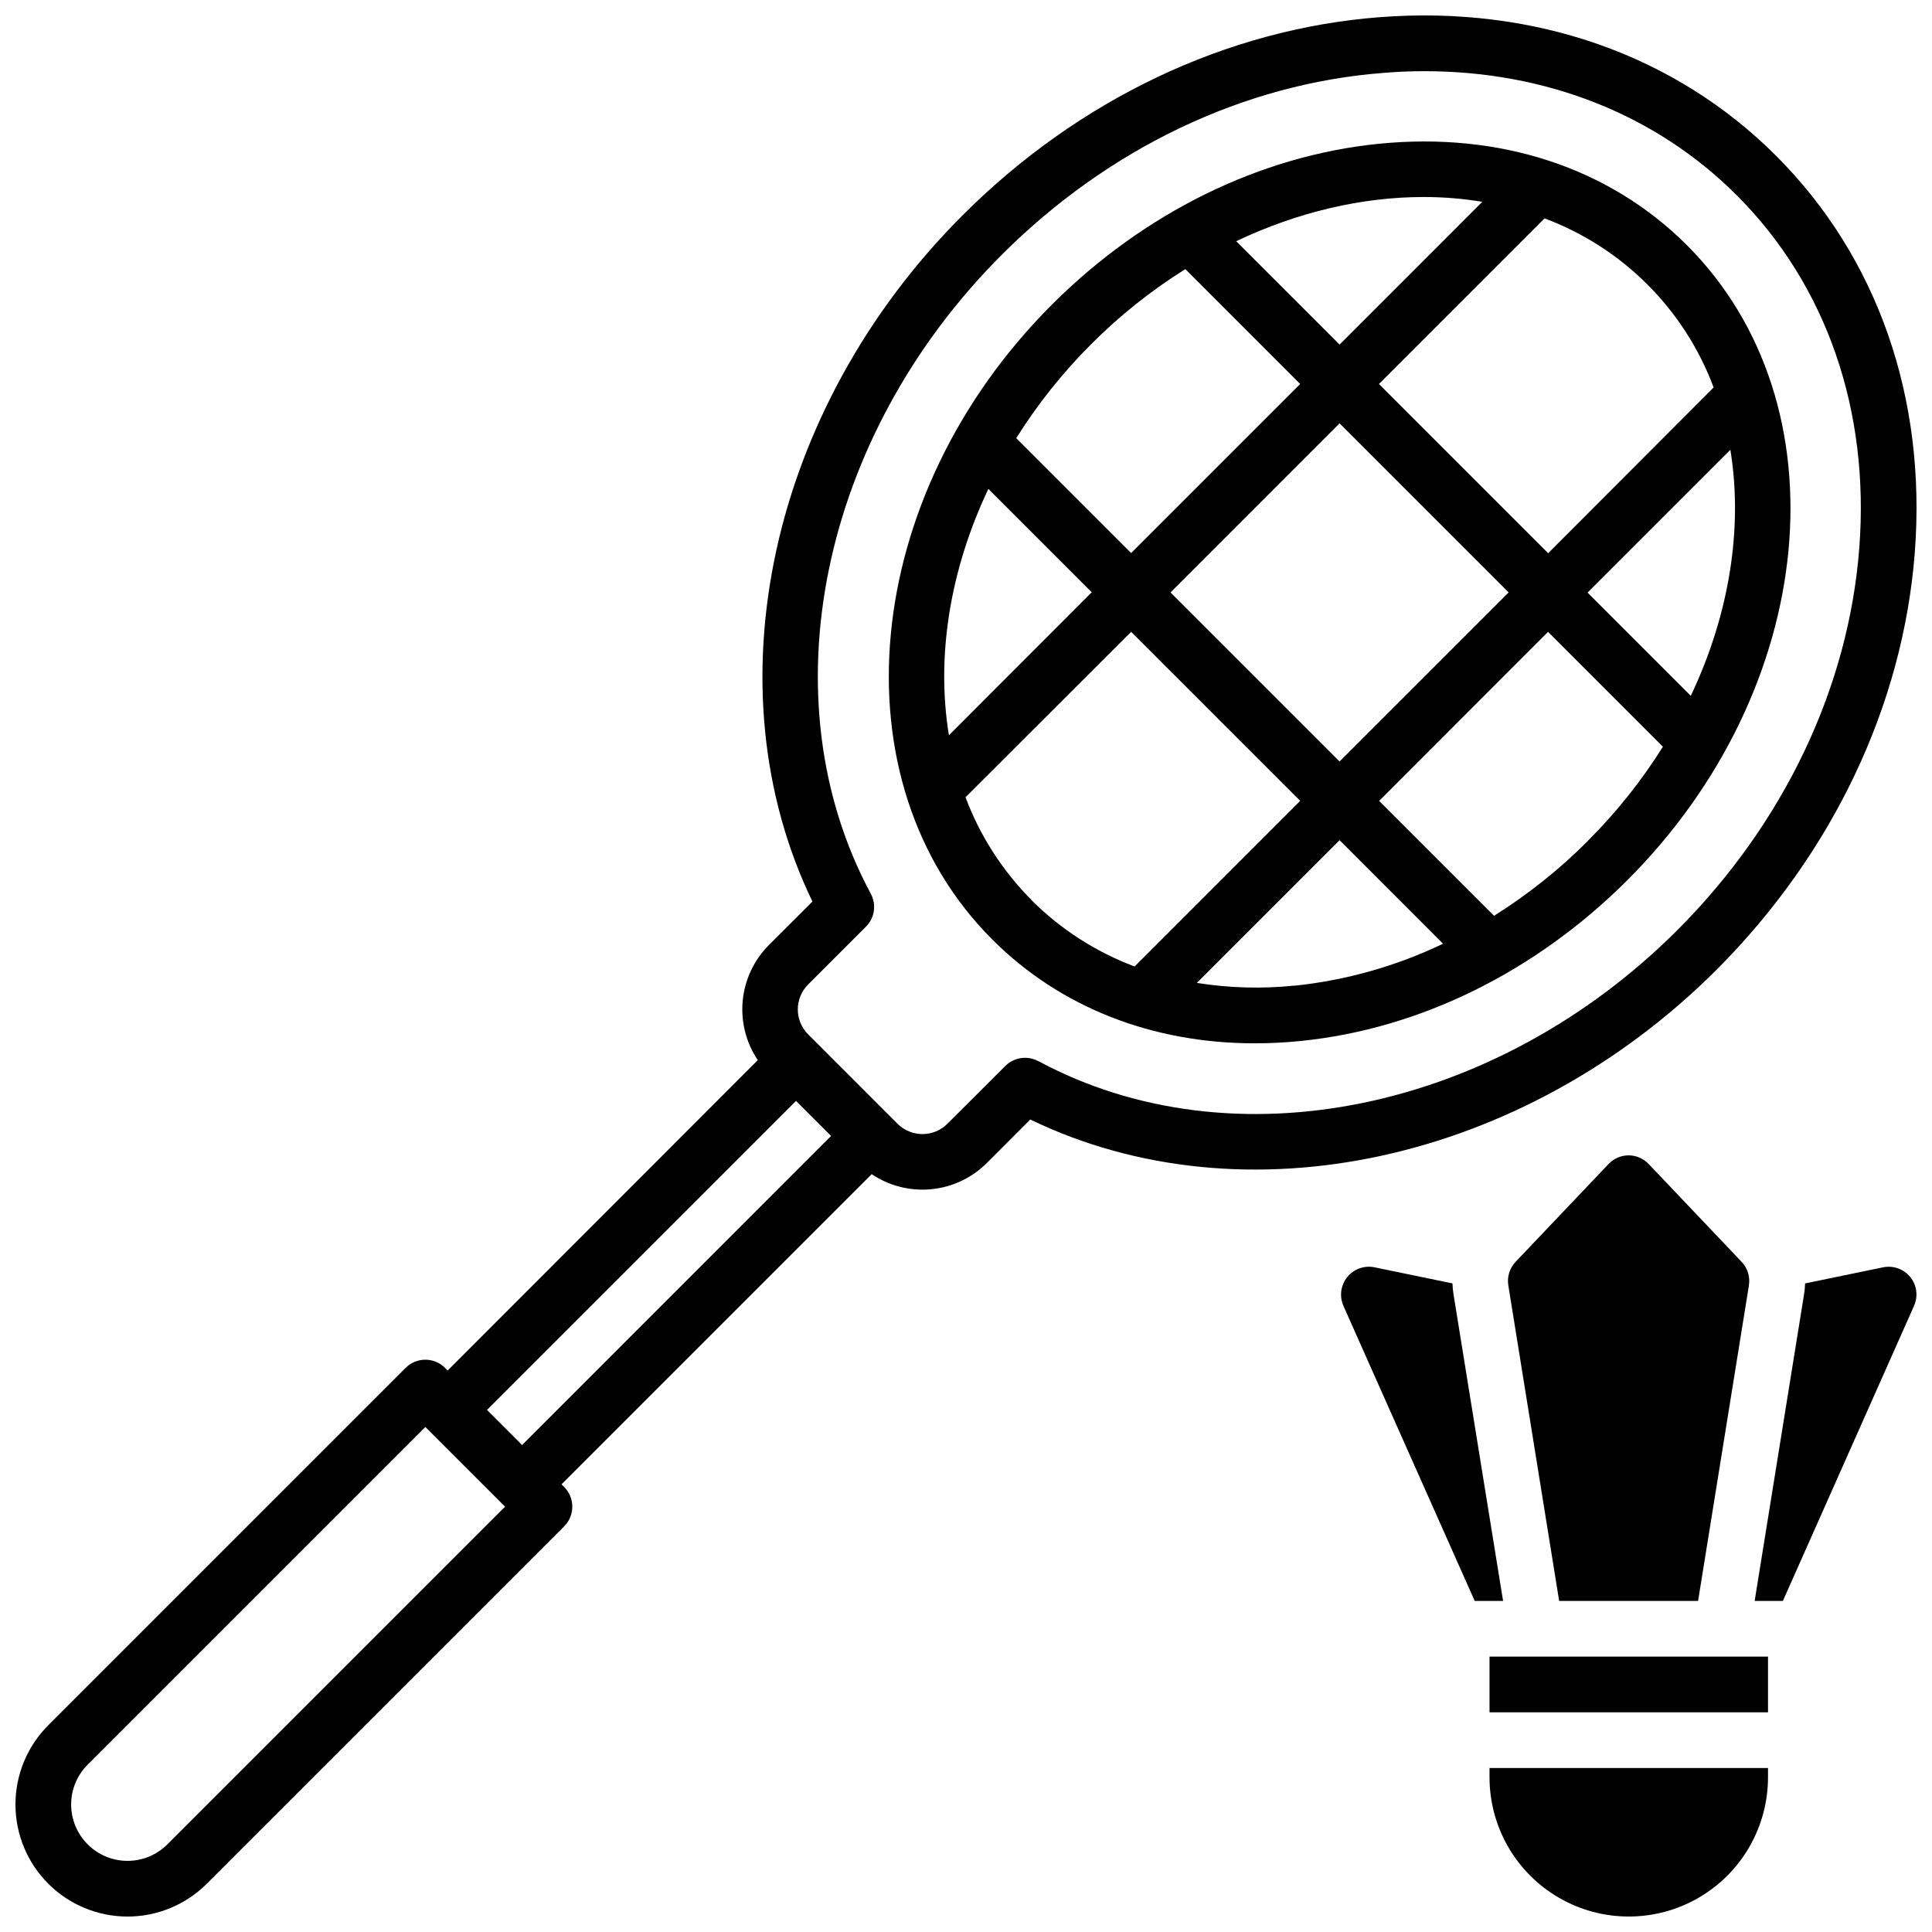
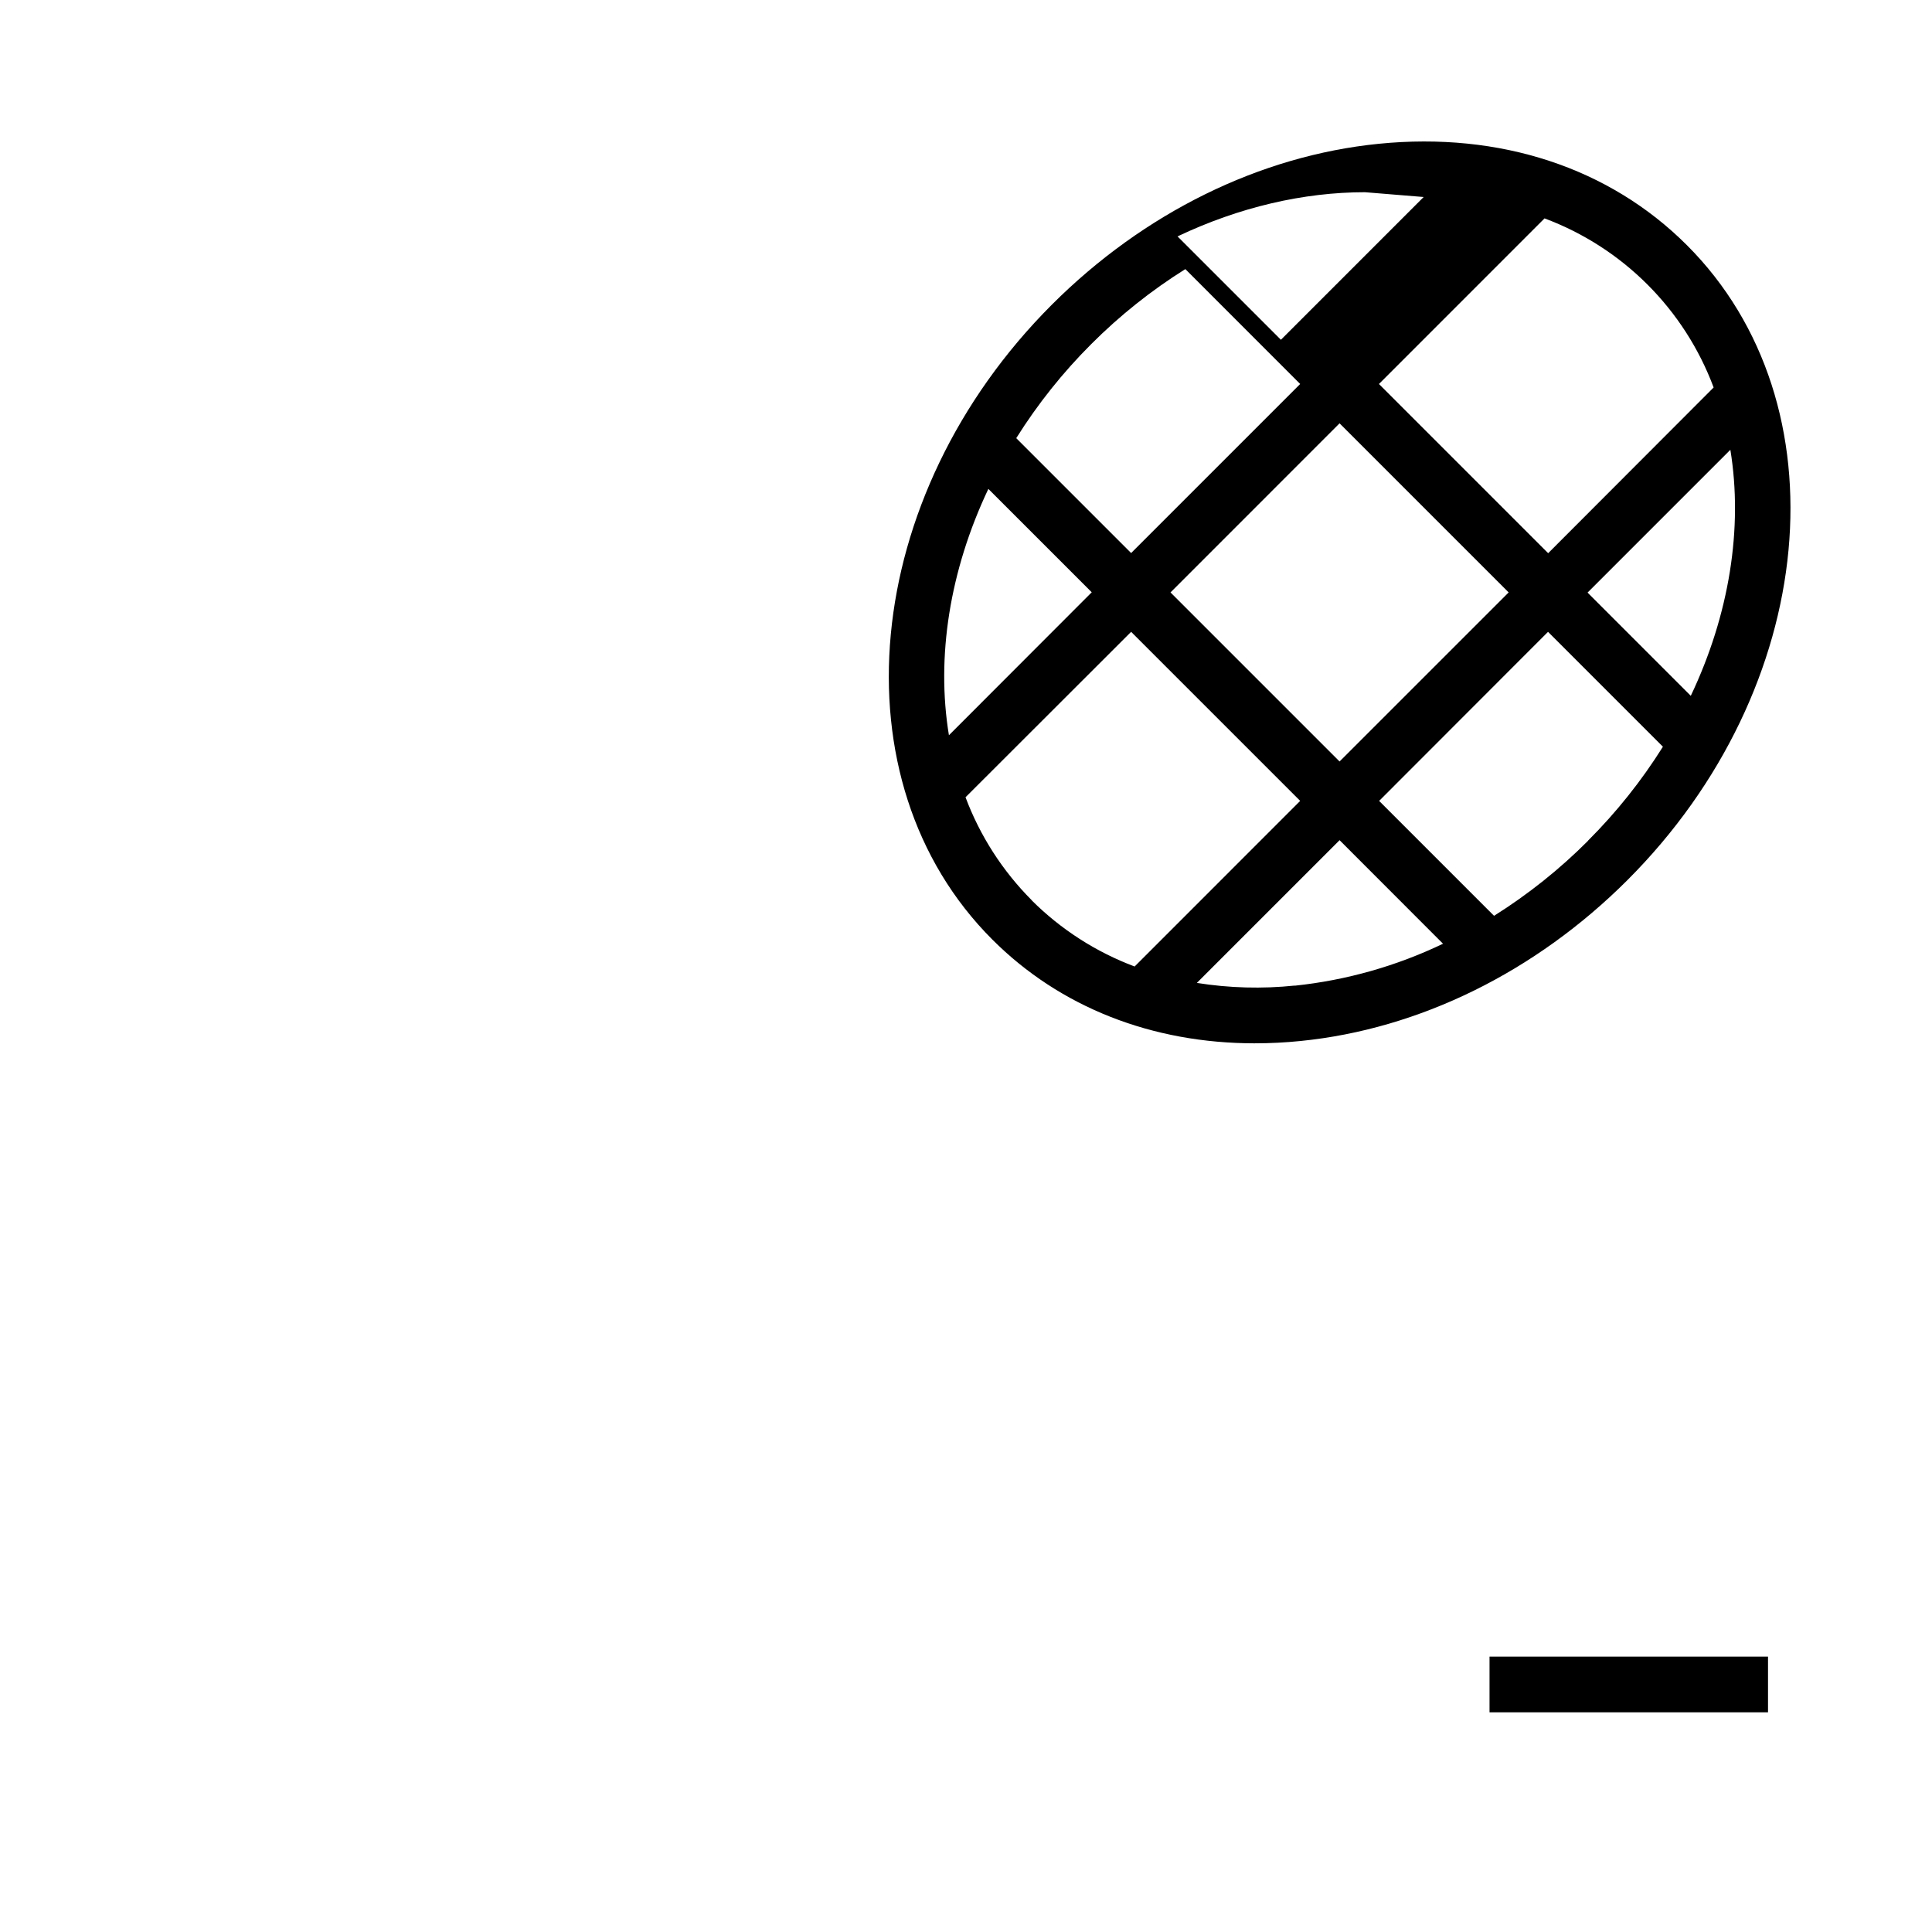
<svg xmlns="http://www.w3.org/2000/svg" width="800px" height="800px" version="1.1" viewBox="144 144 512 512">
  <defs>
    <clipPath id="c">
      <path d="m148.09 148.09h503.81v503.81h-503.81z" />
    </clipPath>
    <clipPath id="b">
-       <path d="m538 612h75v39.902h-75z" />
-     </clipPath>
+       </clipPath>
    <clipPath id="a">
-       <path d="m609 479h42.902v90h-42.902z" />
-     </clipPath>
+       </clipPath>
  </defs>
  <g clip-path="url(#c)">
-     <path d="m651.44 290.41c3.148-40.934-9.898-78.27-36.742-105.11-26.844-26.844-64.148-39.895-105.11-36.746-40.512 3.121-79.762 21.77-110.52 52.527-51.215 51.238-67.148 125.18-39.762 181.84l-11.531 11.523v-0.004c-3.953 3.957-6.406 9.16-6.945 14.723-0.539 5.566 0.871 11.145 3.992 15.781l-82.184 82.254-0.699-0.699c-1.383-1.383-3.262-2.164-5.219-2.164-1.961 0-3.84 0.781-5.223 2.164l-94.699 94.703c-5.57 5.57-8.699 13.125-8.699 21 0 7.879 3.129 15.434 8.699 21.004 5.57 5.57 13.125 8.699 21.004 8.699 7.875 0 15.43-3.129 21.004-8.699l94.699-94.699c1.387-1.383 2.164-3.262 2.164-5.219 0-1.961-0.777-3.836-2.164-5.223l-0.699-0.699 82.203-82.203c4.641 3.121 10.219 4.531 15.781 3.992 5.566-0.539 10.77-2.992 14.723-6.941l11.523-11.531c56.699 27.402 130.64 11.473 181.88-39.695 30.75-30.812 49.406-70.062 52.527-110.57zm-463.08 342.36c-2.801 2.805-6.602 4.379-10.562 4.379-3.965 0-7.766-1.574-10.562-4.379-2.805-2.801-4.383-6.602-4.383-10.566 0-3.961 1.578-7.762 4.383-10.562l89.484-89.484 21.125 21.125zm94-105.83-9.297-9.297 81.891-81.891 9.289 9.289zm136.78-101.73c-2.871-1.543-6.41-1.023-8.719 1.277l-15.34 15.312c-1.754 1.758-4.133 2.746-6.617 2.746-2.484 0-4.863-0.988-6.617-2.746l-23.676-23.676c-1.758-1.754-2.746-4.133-2.746-6.617 0-2.481 0.988-4.863 2.746-6.617l15.32-15.32c2.305-2.305 2.824-5.848 1.281-8.719-27.73-51.531-13.461-121.16 34.695-169.32 28.27-28.27 64.215-45.402 101.21-48.215 3.621-0.305 7.211-0.453 10.773-0.453 32.305 0 61.402 11.484 82.805 32.887 23.754 23.742 35.277 56.965 32.473 93.539-2.856 37-19.984 72.945-48.215 101.21-48.199 48.152-117.83 62.422-169.36 34.691z" />
-   </g>
-   <path d="m509.42 182.1c-31.539 3.148-62.316 18.301-86.672 42.648-50.746 50.746-57.82 126.24-15.742 168.27 17.938 17.93 42.312 27.473 69.551 27.473v-0.004c4.027 0 8.055-0.203 12.062-0.609 31.539-3.148 62.316-18.301 86.672-42.648 50.746-50.746 57.82-126.24 15.742-168.27-20.535-20.523-49.512-30.066-81.613-26.859zm11.867 14.109c5.211 0 10.41 0.422 15.547 1.27l-37.832 37.836-27.395-27.395c16.305-7.746 33.375-11.711 49.68-11.711zm22.523 104.79-44.812 44.801-44.801-44.801 44.801-44.812zm-110.62-65.809c7.535-7.547 15.898-14.215 24.938-19.875l30.434 30.445-44.801 44.801-30.445-30.445c5.664-9.031 12.332-17.395 19.875-24.926zm-27.266 38.375 27.395 27.395-37.844 37.887c-3.414-20.723 0.195-43.652 10.43-65.242zm11.484 108.99c-7.719-7.742-13.695-17.039-17.535-27.273l43.887-43.84 44.801 44.801-43.875 43.887c-10.234-3.84-19.535-9.816-27.277-17.535zm69.707 22.633c-8.641 0.898-17.359 0.66-25.938-0.707l37.824-37.824 27.414 27.441c-12.367 5.93-25.66 9.691-39.301 11.121zm77.734-38.375c-7.527 7.547-15.887 14.215-24.914 19.887l-30.453-30.453 44.762-44.805 30.445 30.445c-5.664 9.035-12.332 17.395-19.879 24.926zm27.266-38.375-27.395-27.395 37.844-37.844c3.379 20.691-0.234 43.609-10.488 65.199zm-37.836-37.836-44.84-44.84 43.875-43.887h0.004c20.727 7.734 37.074 24.082 44.812 44.809z" />
+     </g>
+   <path d="m509.42 182.1c-31.539 3.148-62.316 18.301-86.672 42.648-50.746 50.746-57.82 126.24-15.742 168.27 17.938 17.93 42.312 27.473 69.551 27.473v-0.004c4.027 0 8.055-0.203 12.062-0.609 31.539-3.148 62.316-18.301 86.672-42.648 50.746-50.746 57.82-126.24 15.742-168.27-20.535-20.523-49.512-30.066-81.613-26.859zm11.867 14.109l-37.832 37.836-27.395-27.395c16.305-7.746 33.375-11.711 49.68-11.711zm22.523 104.79-44.812 44.801-44.801-44.801 44.801-44.812zm-110.62-65.809c7.535-7.547 15.898-14.215 24.938-19.875l30.434 30.445-44.801 44.801-30.445-30.445c5.664-9.031 12.332-17.395 19.875-24.926zm-27.266 38.375 27.395 27.395-37.844 37.887c-3.414-20.723 0.195-43.652 10.43-65.242zm11.484 108.99c-7.719-7.742-13.695-17.039-17.535-27.273l43.887-43.84 44.801 44.801-43.875 43.887c-10.234-3.84-19.535-9.816-27.277-17.535zm69.707 22.633c-8.641 0.898-17.359 0.66-25.938-0.707l37.824-37.824 27.414 27.441c-12.367 5.93-25.66 9.691-39.301 11.121zm77.734-38.375c-7.527 7.547-15.887 14.215-24.914 19.887l-30.453-30.453 44.762-44.805 30.445 30.445c-5.664 9.035-12.332 17.395-19.879 24.926zm27.266-38.375-27.395-27.395 37.844-37.844c3.379 20.691-0.234 43.609-10.488 65.199zm-37.836-37.836-44.84-44.84 43.875-43.887h0.004c20.727 7.734 37.074 24.082 44.812 44.809z" />
  <g clip-path="url(#b)">
    <path d="m538.74 615c0 13.184 7.035 25.363 18.449 31.957 11.418 6.59 25.484 6.59 36.902 0 11.418-6.594 18.449-18.773 18.449-31.957v-2.461h-73.801z" />
  </g>
  <path d="m538.74 583.02h73.801v14.762h-73.801z" />
-   <path d="m575.64 450.18c-2.023-0.004-3.961 0.824-5.356 2.293l-24.602 25.891 0.004-0.004c-1.602 1.664-2.332 3.981-1.969 6.258l13.473 83.641h36.82l13.473-83.641h-0.004c0.363-2.277-0.367-4.594-1.969-6.258l-24.602-25.891 0.004 0.004c-1.375-1.445-3.277-2.273-5.273-2.293z" />
-   <path d="m529.19 486.97c-0.152-0.941-0.242-1.895-0.266-2.852l-20.664-4.269c-2.711-0.555-5.5 0.449-7.234 2.606-1.734 2.156-2.121 5.098-1 7.629l34.785 78.176h7.519z" />
  <g clip-path="url(#a)">
    <path d="m650.27 482.46c-1.734-2.152-4.531-3.16-7.242-2.606l-20.664 4.269c-0.023 0.957-0.113 1.91-0.266 2.852l-13.098 81.289h7.481l34.746-78.18-0.004 0.004c1.141-2.523 0.77-5.465-0.953-7.629z" />
  </g>
</svg>